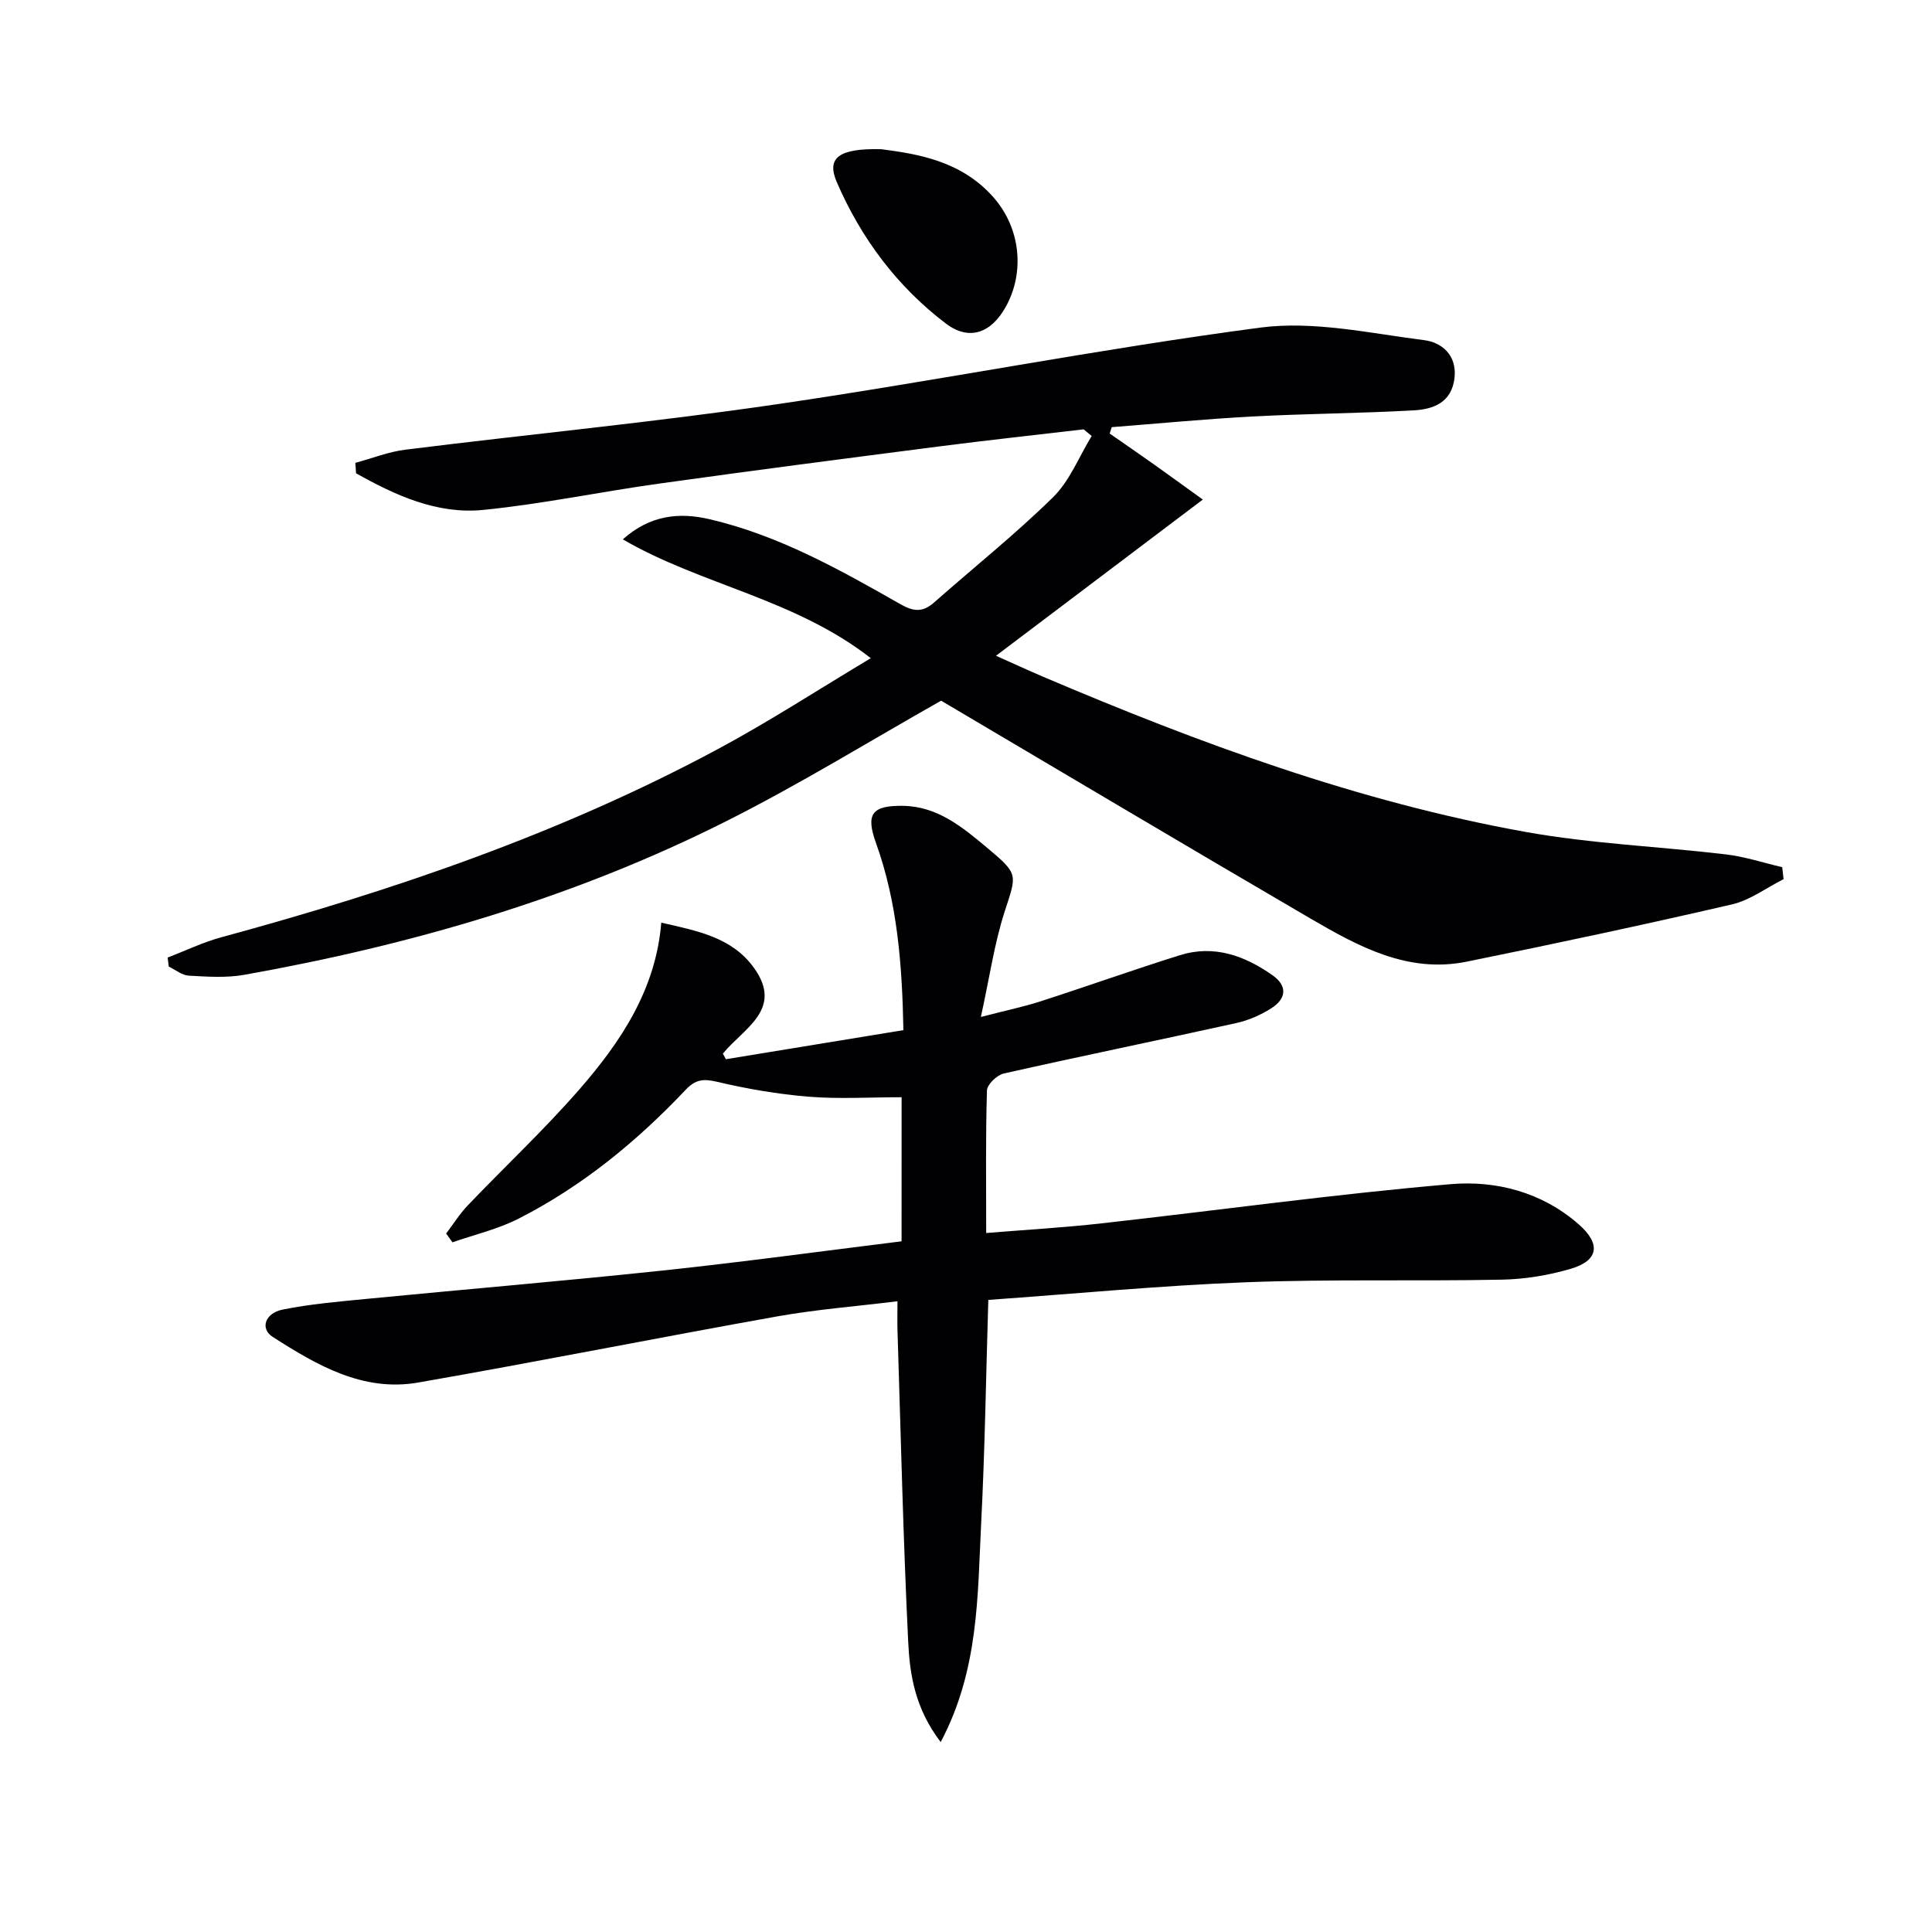
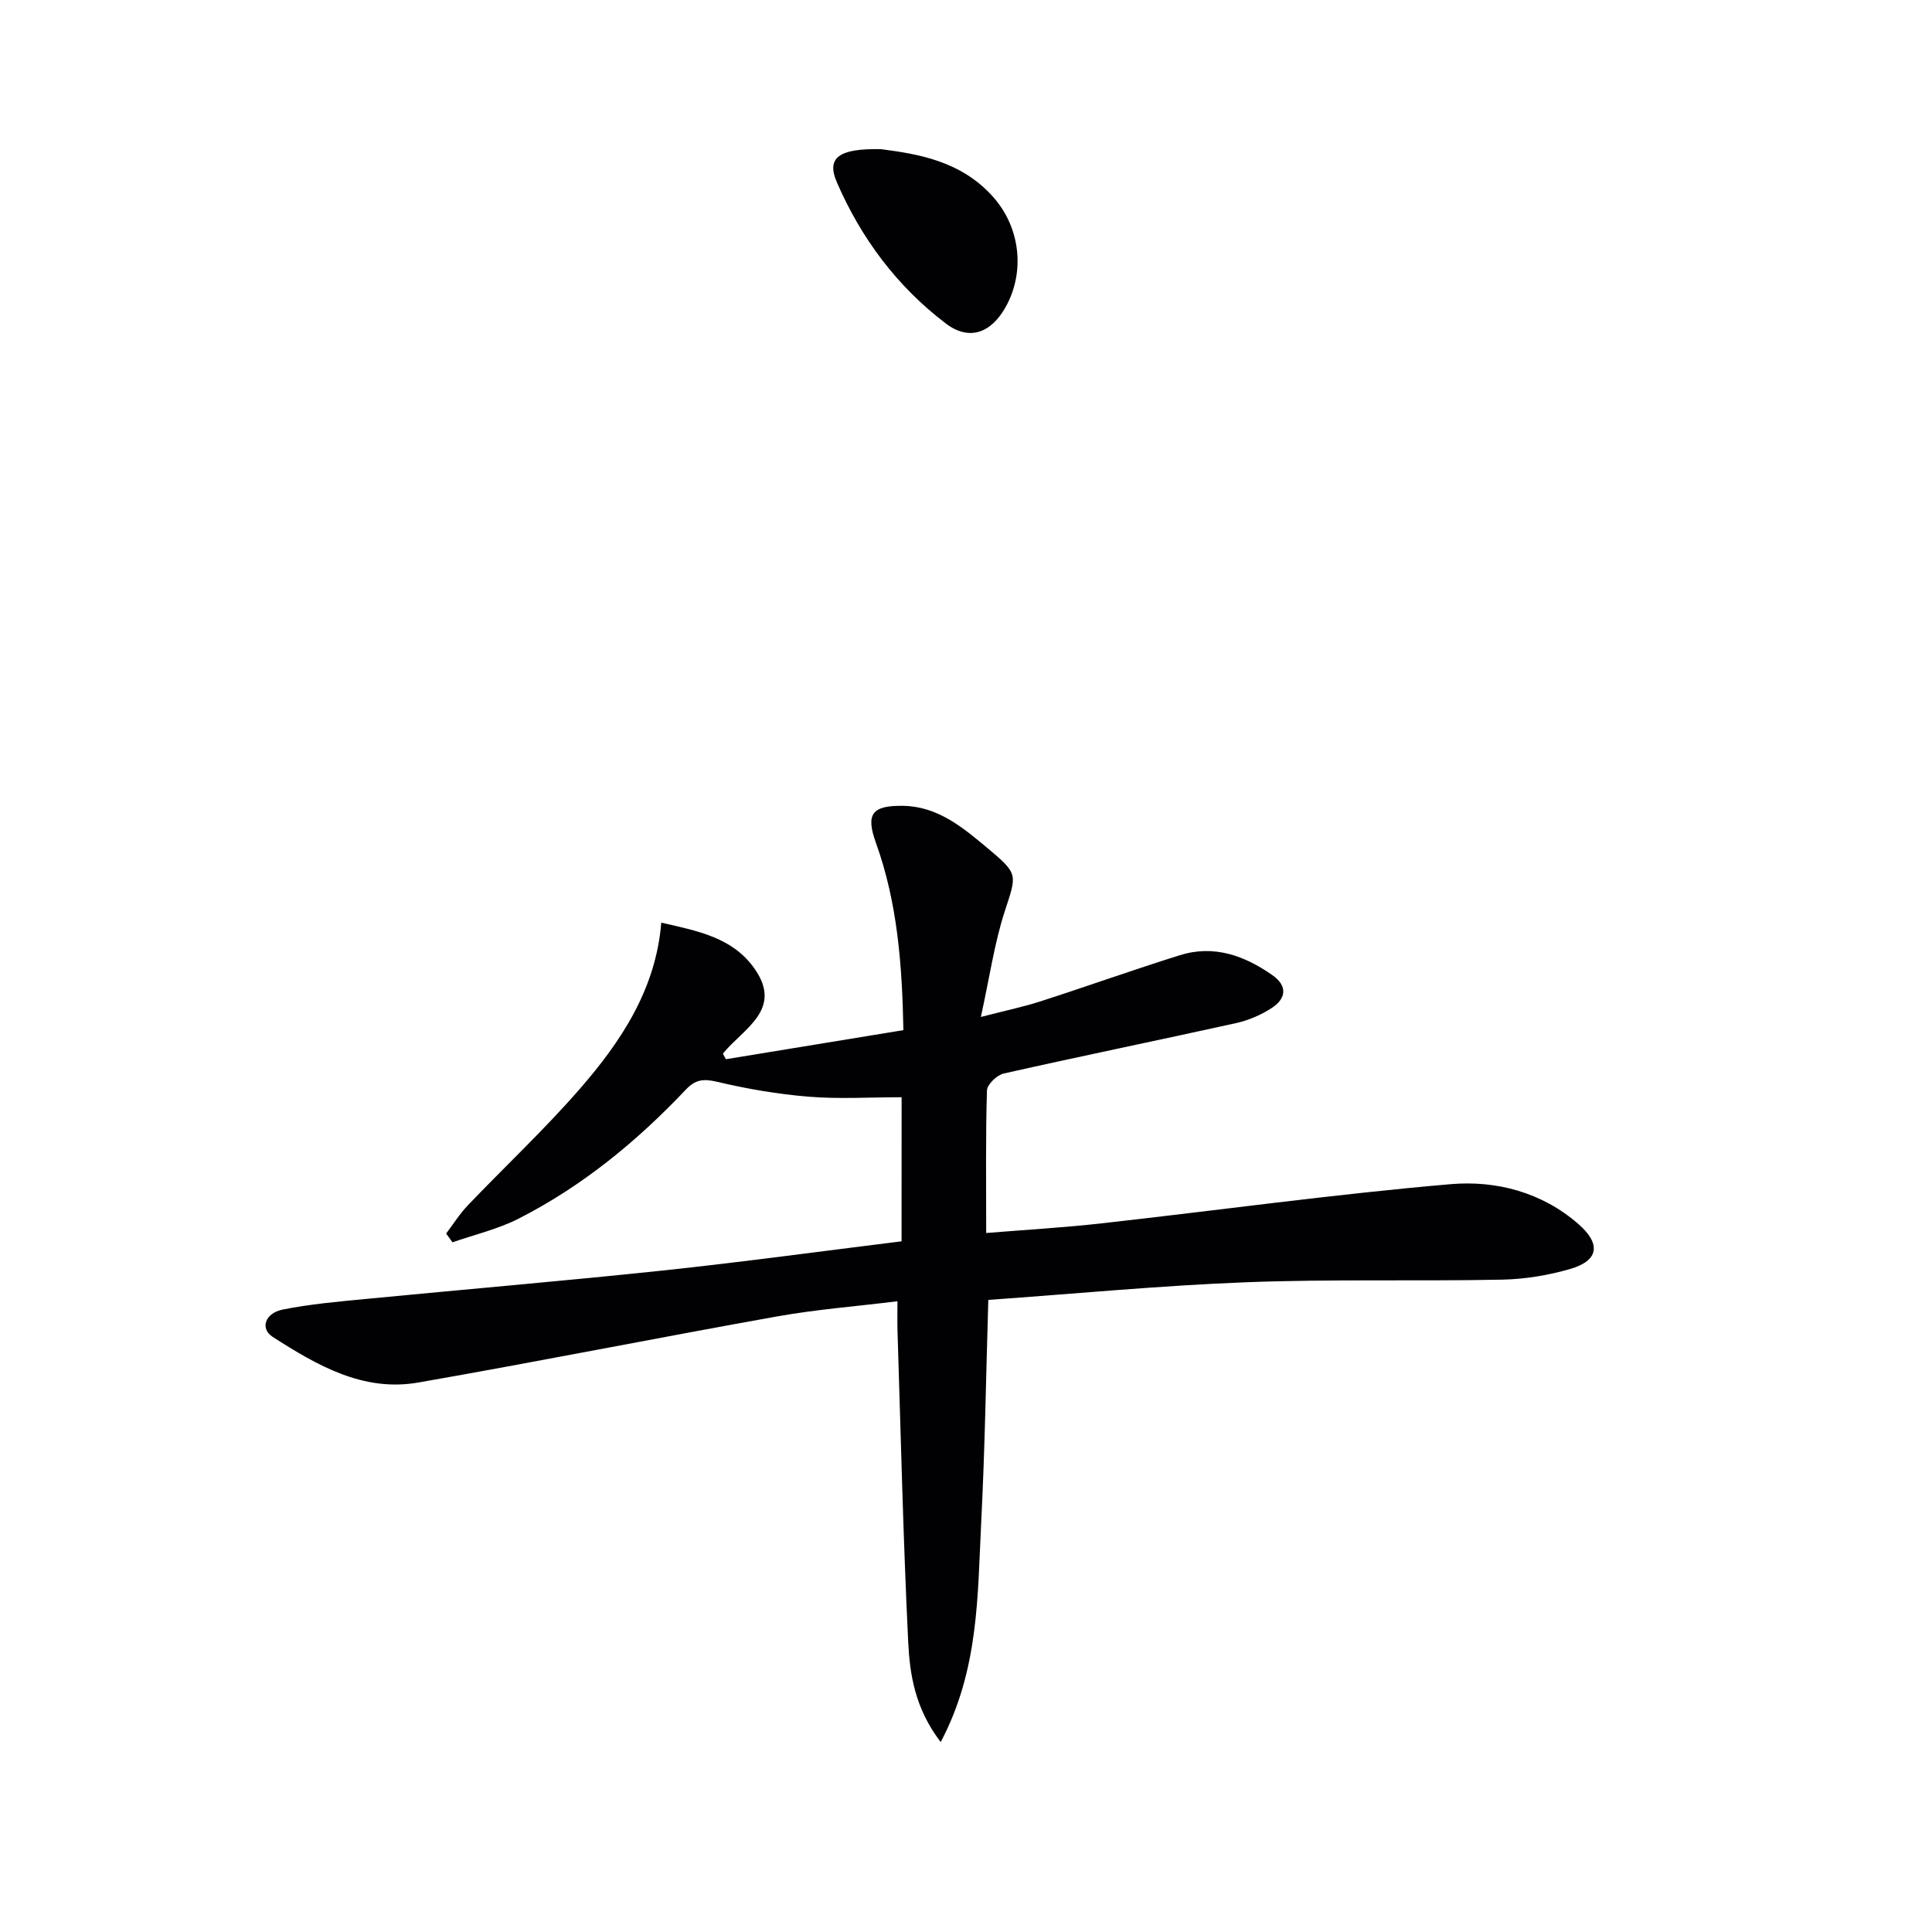
<svg xmlns="http://www.w3.org/2000/svg" enable-background="new 0 0 400 400" viewBox="0 0 400 400">
  <g fill="#010103">
-     <path d="m224.36 88.89c-9.87 1.16-19.76 2.23-29.62 3.5-19.42 2.5-38.85 5.02-58.24 7.73-12.16 1.69-24.22 4.23-36.42 5.45-9.61.96-18.22-3.02-26.36-7.58-.05-.72-.1-1.44-.15-2.16 3.46-.93 6.86-2.3 10.38-2.73 25.7-3.21 51.51-5.68 77.13-9.44 33.33-4.89 66.42-11.42 99.81-15.83 11.04-1.46 22.7 1.17 34 2.6 3.49.44 6.75 2.99 6.26 7.72-.54 5.15-4.33 6.58-8.43 6.81-11.12.62-22.27.68-33.4 1.27-9.73.52-19.43 1.45-29.15 2.21-.14.44-.28.88-.42 1.32 3.04 2.12 6.09 4.21 9.11 6.35 3.09 2.19 6.15 4.43 10.17 7.32-14.59 11.02-28.43 21.47-42.82 32.34 3.39 1.51 6.57 2.98 9.8 4.36 32.3 13.75 65.18 25.88 99.84 32.11 13.68 2.46 27.7 3.01 41.54 4.66 3.91.47 7.73 1.74 11.6 2.64.09.83.19 1.65.28 2.48-3.56 1.79-6.93 4.36-10.7 5.23-18.24 4.22-36.55 8.12-54.9 11.85-12.19 2.48-22.44-3.15-32.39-8.95-25.7-15-51.27-30.22-76.43-45.08-14.75 8.33-29.33 17.34-44.59 25-31.5 15.84-65.08 25.59-99.72 31.76-3.72.66-7.65.38-11.46.17-1.41-.08-2.76-1.22-4.14-1.88-.08-.62-.15-1.25-.23-1.87 3.71-1.42 7.33-3.18 11.15-4.21 35.51-9.64 70.21-21.47 102.73-38.93 10.66-5.72 20.83-12.34 31.7-18.84-15.83-12.34-35.14-15.17-51.34-24.6 5.65-5.05 11.68-5.64 17.98-4.17 14.27 3.33 26.91 10.42 39.47 17.58 2.79 1.59 4.67 1.71 7.01-.36 8.21-7.25 16.81-14.11 24.62-21.78 3.47-3.41 5.37-8.4 7.99-12.67-.55-.46-1.11-.92-1.66-1.38z" />
    <path d="m186.67 227.17c-6.64 0-12.97.4-19.22-.11-6.4-.52-12.8-1.62-19.05-3.1-2.81-.66-4.44-.44-6.42 1.65-10.13 10.71-21.44 19.99-34.61 26.7-4.28 2.18-9.11 3.3-13.69 4.9-.44-.61-.87-1.22-1.31-1.82 1.48-1.95 2.8-4.07 4.48-5.83 7.7-8.06 15.87-15.7 23.18-24.1 8.56-9.84 15.76-20.64 16.88-34.44 7.52 1.73 14.66 3.04 19.21 9.39 6.16 8.6-2.21 12.52-6.46 17.73.21.39.42.78.63 1.16 12.14-1.99 24.29-3.98 36.75-6.02-.26-13.54-1.23-26.39-5.68-38.75-2.14-5.96-.9-7.79 5.61-7.69 7.18.11 12.35 4.46 17.46 8.73 6.55 5.48 6.07 5.43 3.55 13.24-2.11 6.54-3.08 13.44-4.9 21.74 5.22-1.35 8.84-2.1 12.34-3.23 9.64-3.11 19.18-6.52 28.84-9.55 7.08-2.22 13.43.08 19.22 4.16 3.17 2.24 2.78 4.86-.22 6.79-2.19 1.41-4.74 2.52-7.29 3.09-16.04 3.55-32.13 6.84-48.16 10.45-1.4.32-3.43 2.26-3.47 3.5-.29 9.47-.16 18.95-.16 29.52 8.22-.67 16.08-1.12 23.9-2 24.08-2.69 48.11-6.03 72.24-8.11 9.42-.81 18.91 1.64 26.51 8.29 4.67 4.09 4.19 7.54-1.72 9.26-4.57 1.33-9.45 2.13-14.2 2.22-17.65.35-35.33-.14-52.97.54-17.73.68-35.43 2.39-53.32 3.65-.48 15.73-.7 30.99-1.48 46.23-.76 15.02-.45 30.34-8.38 45.32-5.34-7-6.4-13.99-6.73-20.79-1.04-21.43-1.53-42.89-2.21-64.34-.06-1.8-.01-3.61-.01-6.14-8.56 1.06-16.78 1.69-24.86 3.13-24.81 4.43-49.54 9.37-74.37 13.7-11.42 1.99-20.98-3.59-30.12-9.45-2.65-1.7-1.62-4.92 2.08-5.66 5.67-1.14 11.48-1.64 17.25-2.2 20.5-1.99 41.02-3.72 61.5-5.89 16.47-1.75 32.88-4 49.37-6.04.01-10.66.01-20.73.01-29.83z" />
    <path d="m182.45 30.89c7.4.97 16.56 2.35 23.27 10 5.51 6.28 6.56 15.4 2.48 22.69-3.01 5.37-7.53 7.07-12.36 3.41-10.1-7.66-17.58-17.68-22.59-29.28-2.16-5 .32-7.03 9.2-6.82z" />
  </g>
</svg>